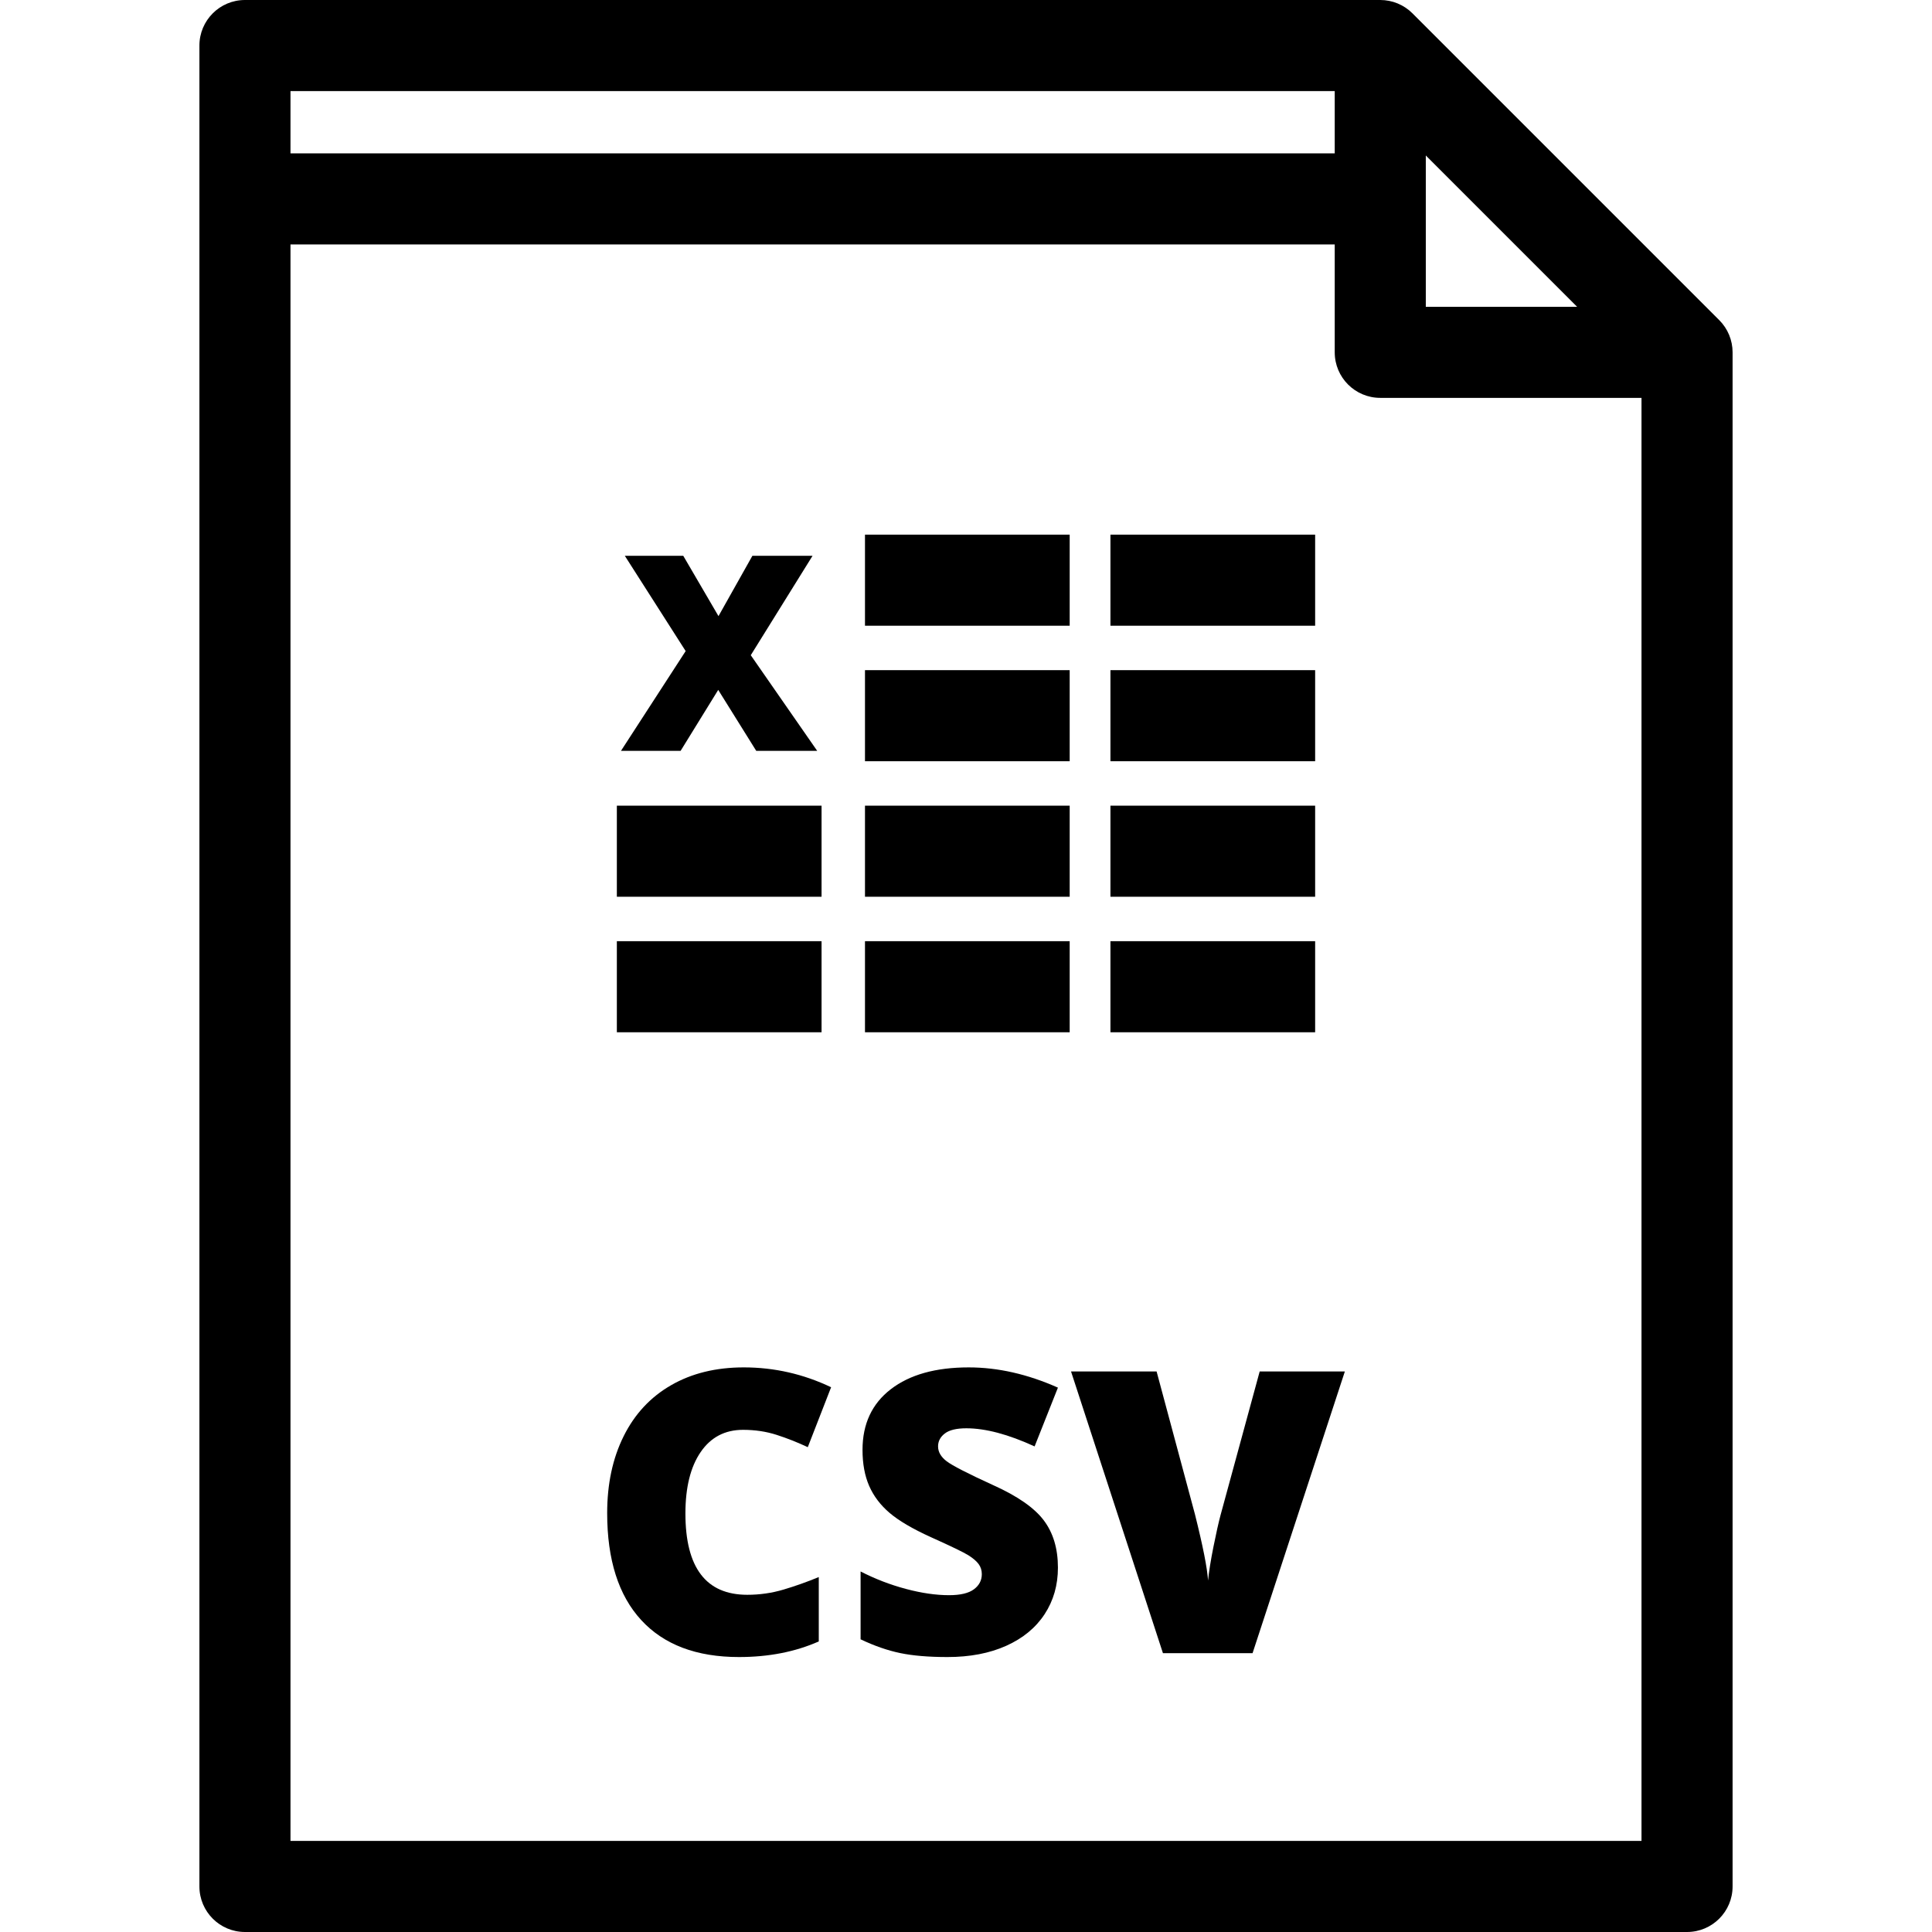
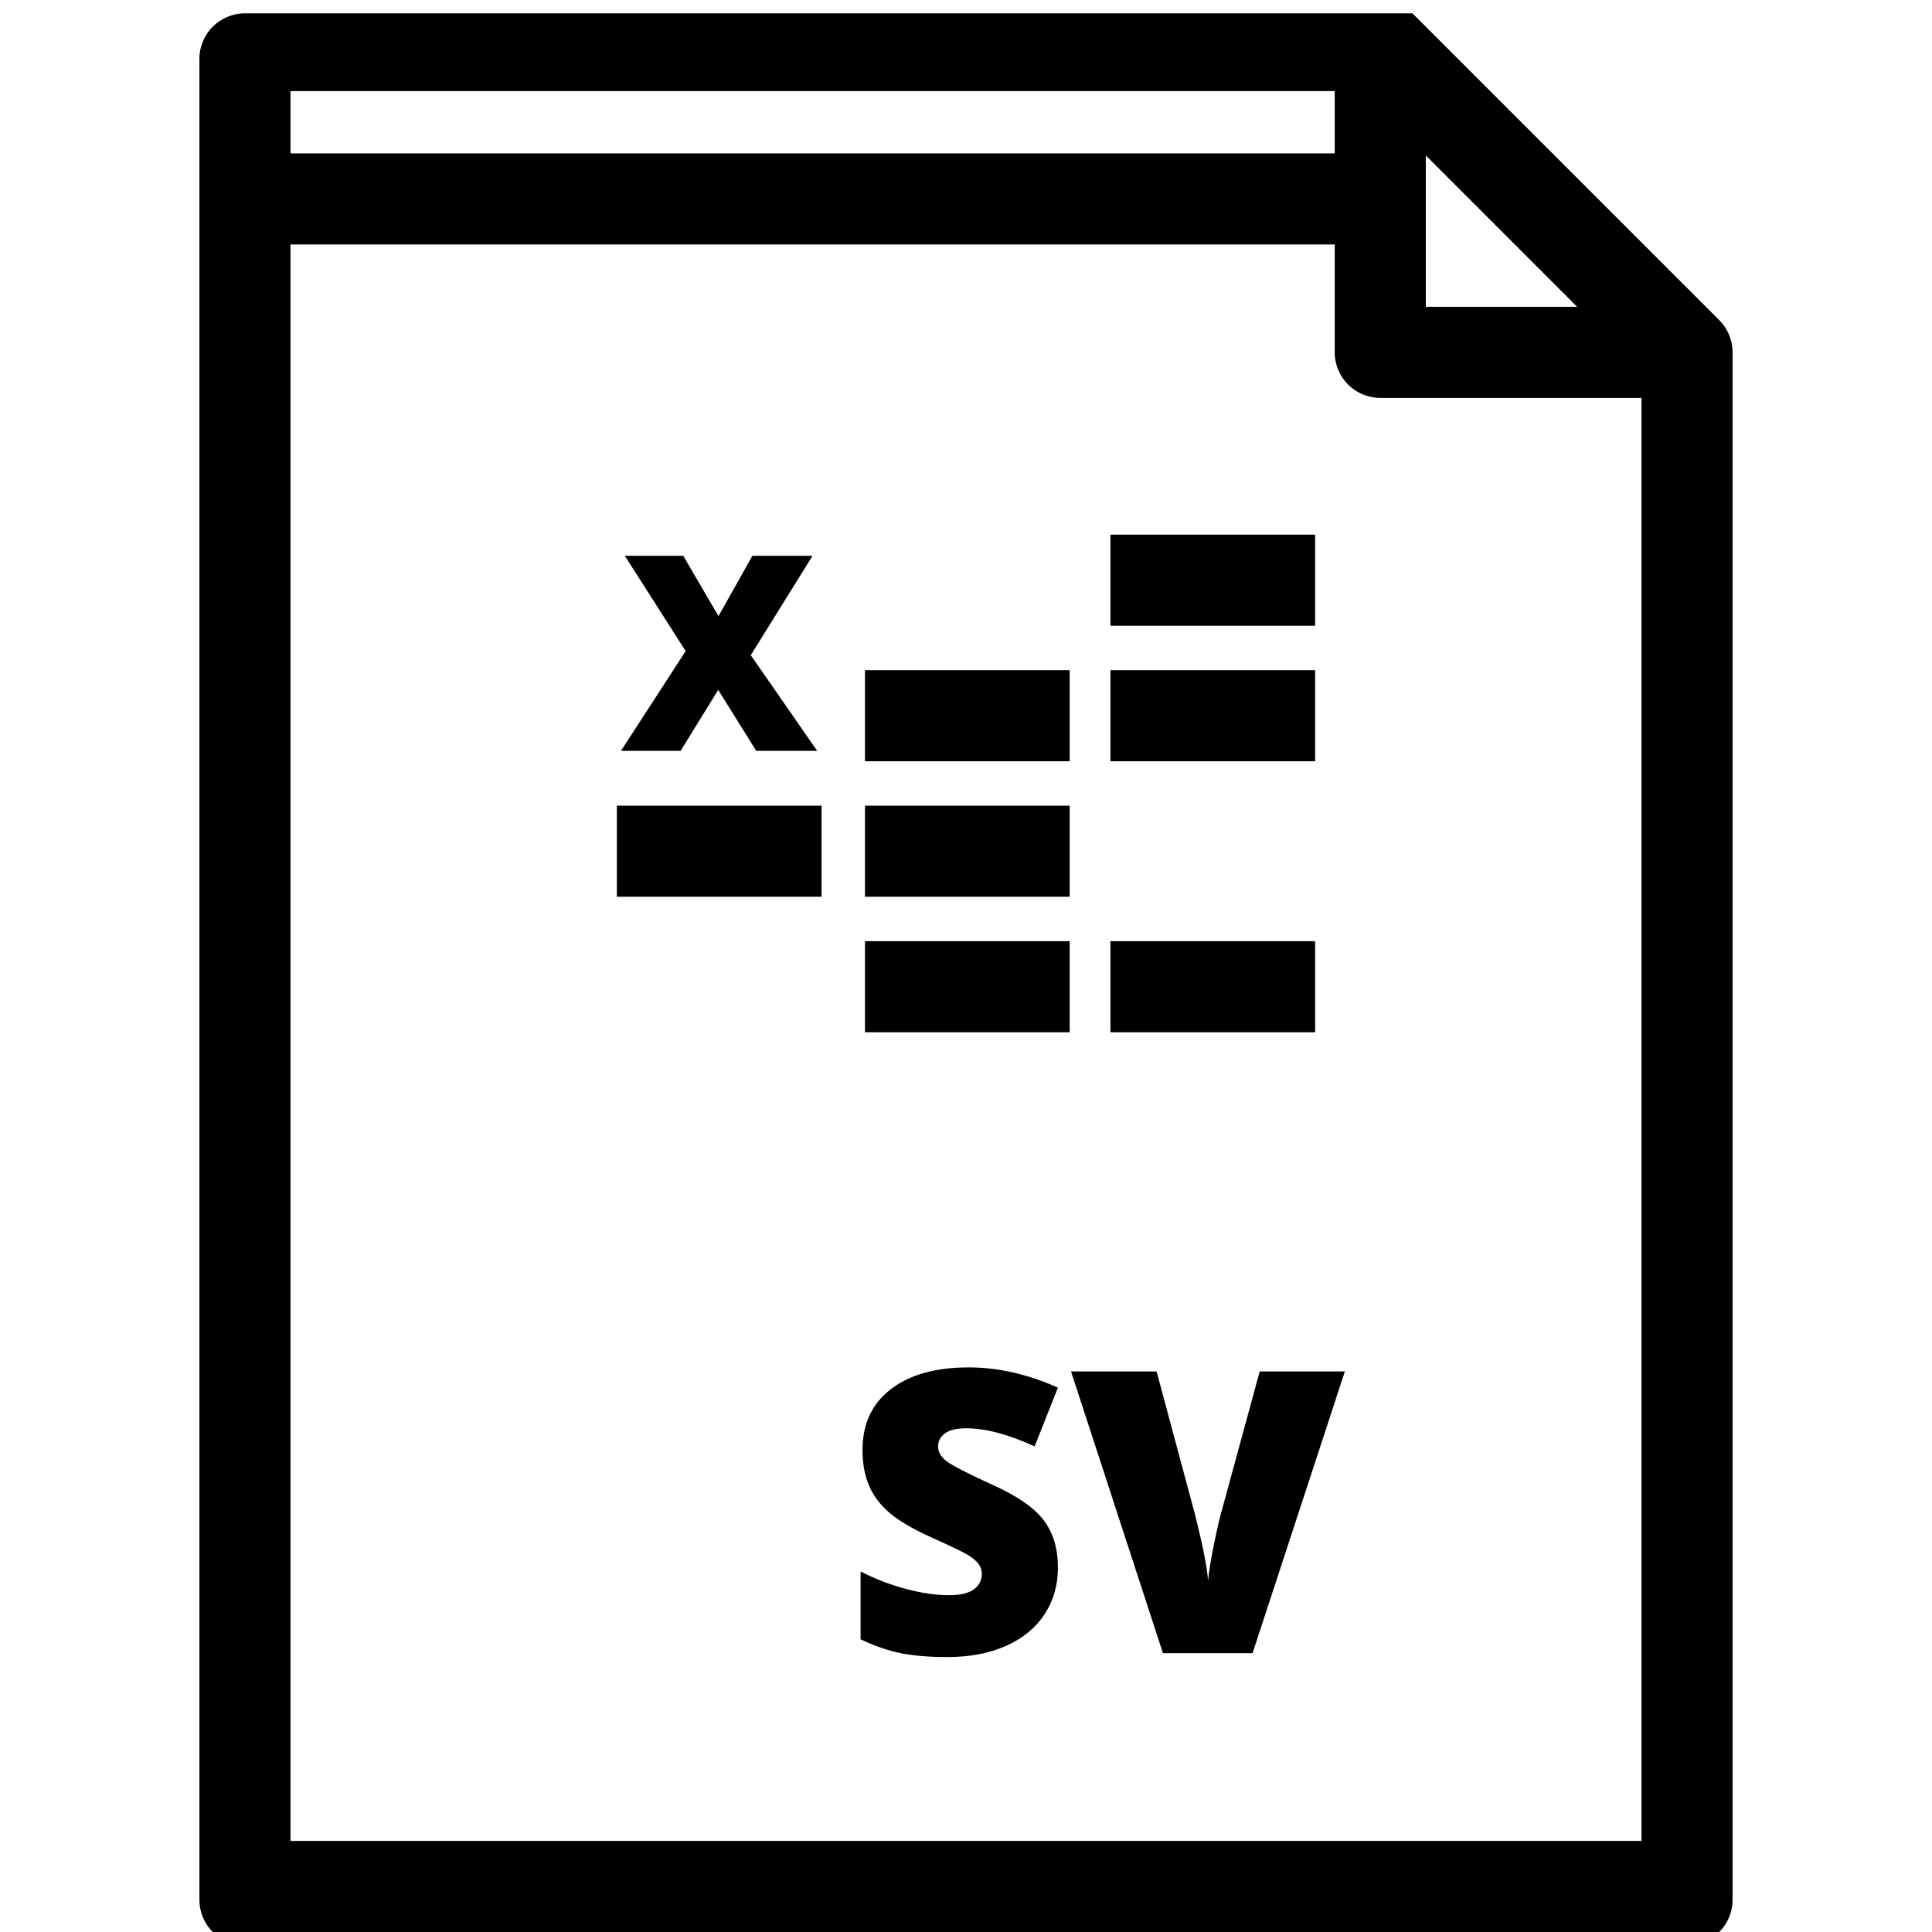
<svg xmlns="http://www.w3.org/2000/svg" version="1.1" id="Layer_1" x="0px" y="0px" viewBox="0 0 318.188 318.188" style="enable-background:new 0 0 318.188 318.188;" xml:space="preserve">
  <g>
    <g>
      <g>
        <rect x="182.882" y="155.008" width="33.713" height="15" />
        <rect x="101.592" y="132.689" width="33.713" height="15" />
-         <rect x="182.882" y="132.689" width="33.713" height="15" />
        <rect x="182.882" y="88.053" width="33.713" height="15" />
        <rect x="182.882" y="110.371" width="33.713" height="15" />
-         <rect x="101.592" y="155.008" width="33.713" height="15" />
        <polygon points="112.09,123.663 112.09,123.662 118.286,113.621 124.548,123.662 134.588,123.662 123.647,107.909 133.82,91.54      123.911,91.54 118.33,101.472 112.53,91.54 102.906,91.54 112.925,107.228 102.269,123.663    " />
        <path d="M201.02,249.514c-0.339,1.27-0.73,3.015-1.174,5.236c-0.445,2.222-0.741,4.073-0.889,5.555     c-0.127-2.053-0.847-5.691-2.158-10.918l-6.316-23.519h-14.092l15.139,46.401h14.759l15.202-46.401h-14.027L201.02,249.514z" />
        <rect x="142.457" y="110.371" width="33.713" height="15" />
-         <rect x="142.457" y="88.053" width="33.713" height="15" />
-         <path d="M283.149,52.723L232.624,2.197C231.218,0.79,229.311,0,227.321,0H40.342c-4.142,0-7.5,3.358-7.5,7.5v303.188     c0,4.142,3.358,7.5,7.5,7.5h237.504c4.142,0,7.5-3.358,7.5-7.5V58.025C285.346,56.036,284.556,54.129,283.149,52.723z      M234.821,25.606l24.918,24.919h-24.918V25.606z M47.842,15h171.979v10.263H47.842V15z M47.842,303.188V40.263h171.979v17.763     c0,4.143,3.358,7.5,7.5,7.5h43.024v237.662H47.842z" />
+         <path d="M283.149,52.723L232.624,2.197H40.342c-4.142,0-7.5,3.358-7.5,7.5v303.188     c0,4.142,3.358,7.5,7.5,7.5h237.504c4.142,0,7.5-3.358,7.5-7.5V58.025C285.346,56.036,284.556,54.129,283.149,52.723z      M234.821,25.606l24.918,24.919h-24.918V25.606z M47.842,15h171.979v10.263H47.842V15z M47.842,303.188V40.263h171.979v17.763     c0,4.143,3.358,7.5,7.5,7.5h43.024v237.662H47.842z" />
        <rect x="142.457" y="132.689" width="33.713" height="15" />
-         <path d="M122.372,235.484c1.969,0,3.809,0.275,5.523,0.826c1.713,0.55,3.428,1.227,5.141,2.031l3.841-9.871     c-4.57-2.18-9.362-3.27-14.378-3.27c-4.591,0-8.585,0.98-11.98,2.937c-3.396,1.957-5.999,4.755-7.808,8.395     c-1.81,3.64-2.714,7.86-2.714,12.663c0,7.682,1.867,13.553,5.602,17.615c3.734,4.063,9.104,6.094,16.107,6.094     c4.888,0,9.268-0.857,13.14-2.57v-10.602c-1.947,0.805-3.883,1.492-5.808,2.063c-1.926,0.571-3.915,0.857-5.967,0.857     c-6.793,0-10.188-4.464-10.188-13.393c0-4.295,0.836-7.665,2.507-10.109C117.062,236.707,119.39,235.484,122.372,235.484z" />
        <path d="M163.57,244.594c-4.169-1.904-6.724-3.216-7.665-3.936c-0.942-0.719-1.412-1.533-1.412-2.443     c-0.002-0.847,0.368-1.556,1.11-2.127c0.74-0.571,1.925-0.857,3.555-0.857c3.152,0,6.897,0.995,11.234,2.984l3.841-9.681     c-4.994-2.222-9.892-3.333-14.694-3.333c-5.439,0-9.713,1.196-12.822,3.587c-3.111,2.392-4.666,5.724-4.666,9.997     c0,2.285,0.365,4.264,1.095,5.936s1.851,3.152,3.364,4.443s3.782,2.624,6.809,3.999c3.343,1.503,5.4,2.497,6.173,2.983     c0.771,0.486,1.333,0.968,1.682,1.444c0.35,0.476,0.524,1.031,0.524,1.666c0,1.016-0.435,1.847-1.302,2.491     c-0.868,0.647-2.233,0.969-4.095,0.969c-2.158,0-4.527-0.344-7.109-1.032c-2.581-0.687-5.067-1.645-7.458-2.872v11.172     c2.264,1.079,4.443,1.836,6.538,2.27c2.095,0.434,4.687,0.65,7.775,0.65c3.703,0,6.93-0.619,9.681-1.856     c2.75-1.238,4.856-2.973,6.315-5.205c1.461-2.232,2.191-4.787,2.191-7.665c0-3.131-0.777-5.729-2.333-7.792     C170.346,248.323,167.569,246.393,163.57,244.594z" />
        <rect x="142.457" y="155.008" width="33.713" height="15" />
      </g>
    </g>
  </g>
  <g>
</g>
  <g>
</g>
  <g>
</g>
  <g>
</g>
  <g>
</g>
  <g>
</g>
  <g>
</g>
  <g>
</g>
  <g>
</g>
  <g>
</g>
  <g>
</g>
  <g>
</g>
  <g>
</g>
  <g>
</g>
  <g>
</g>
</svg>